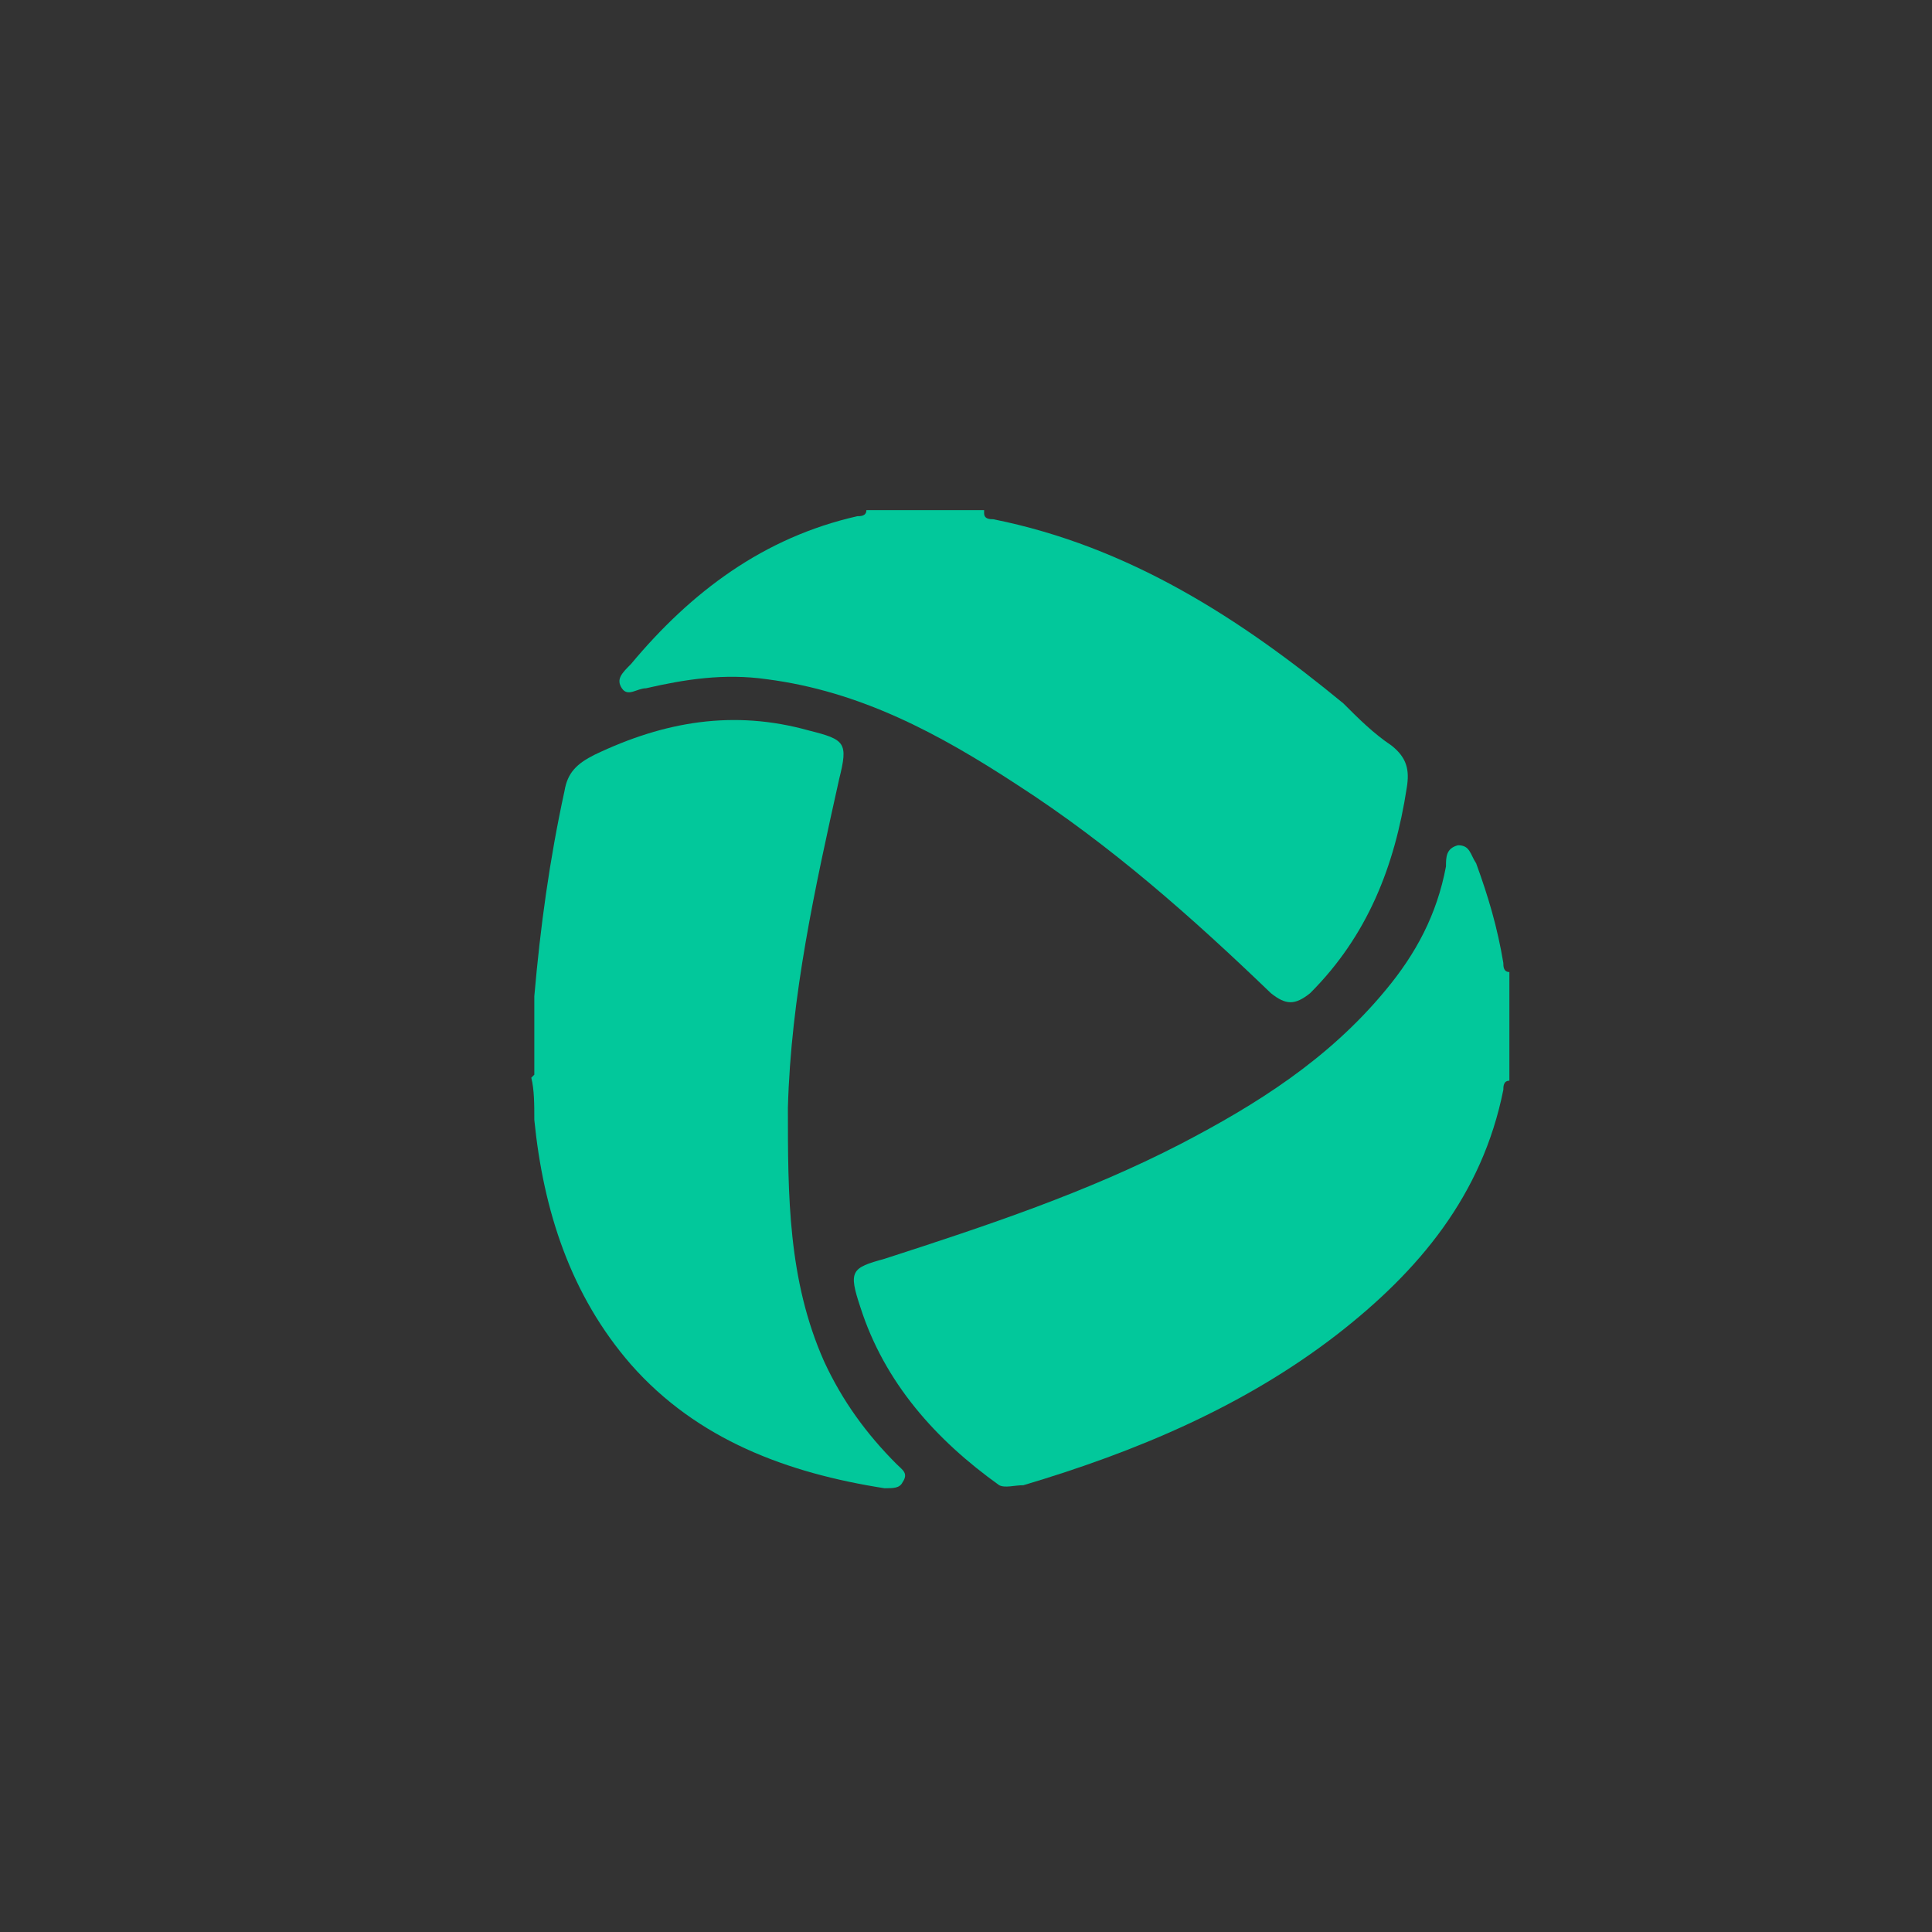
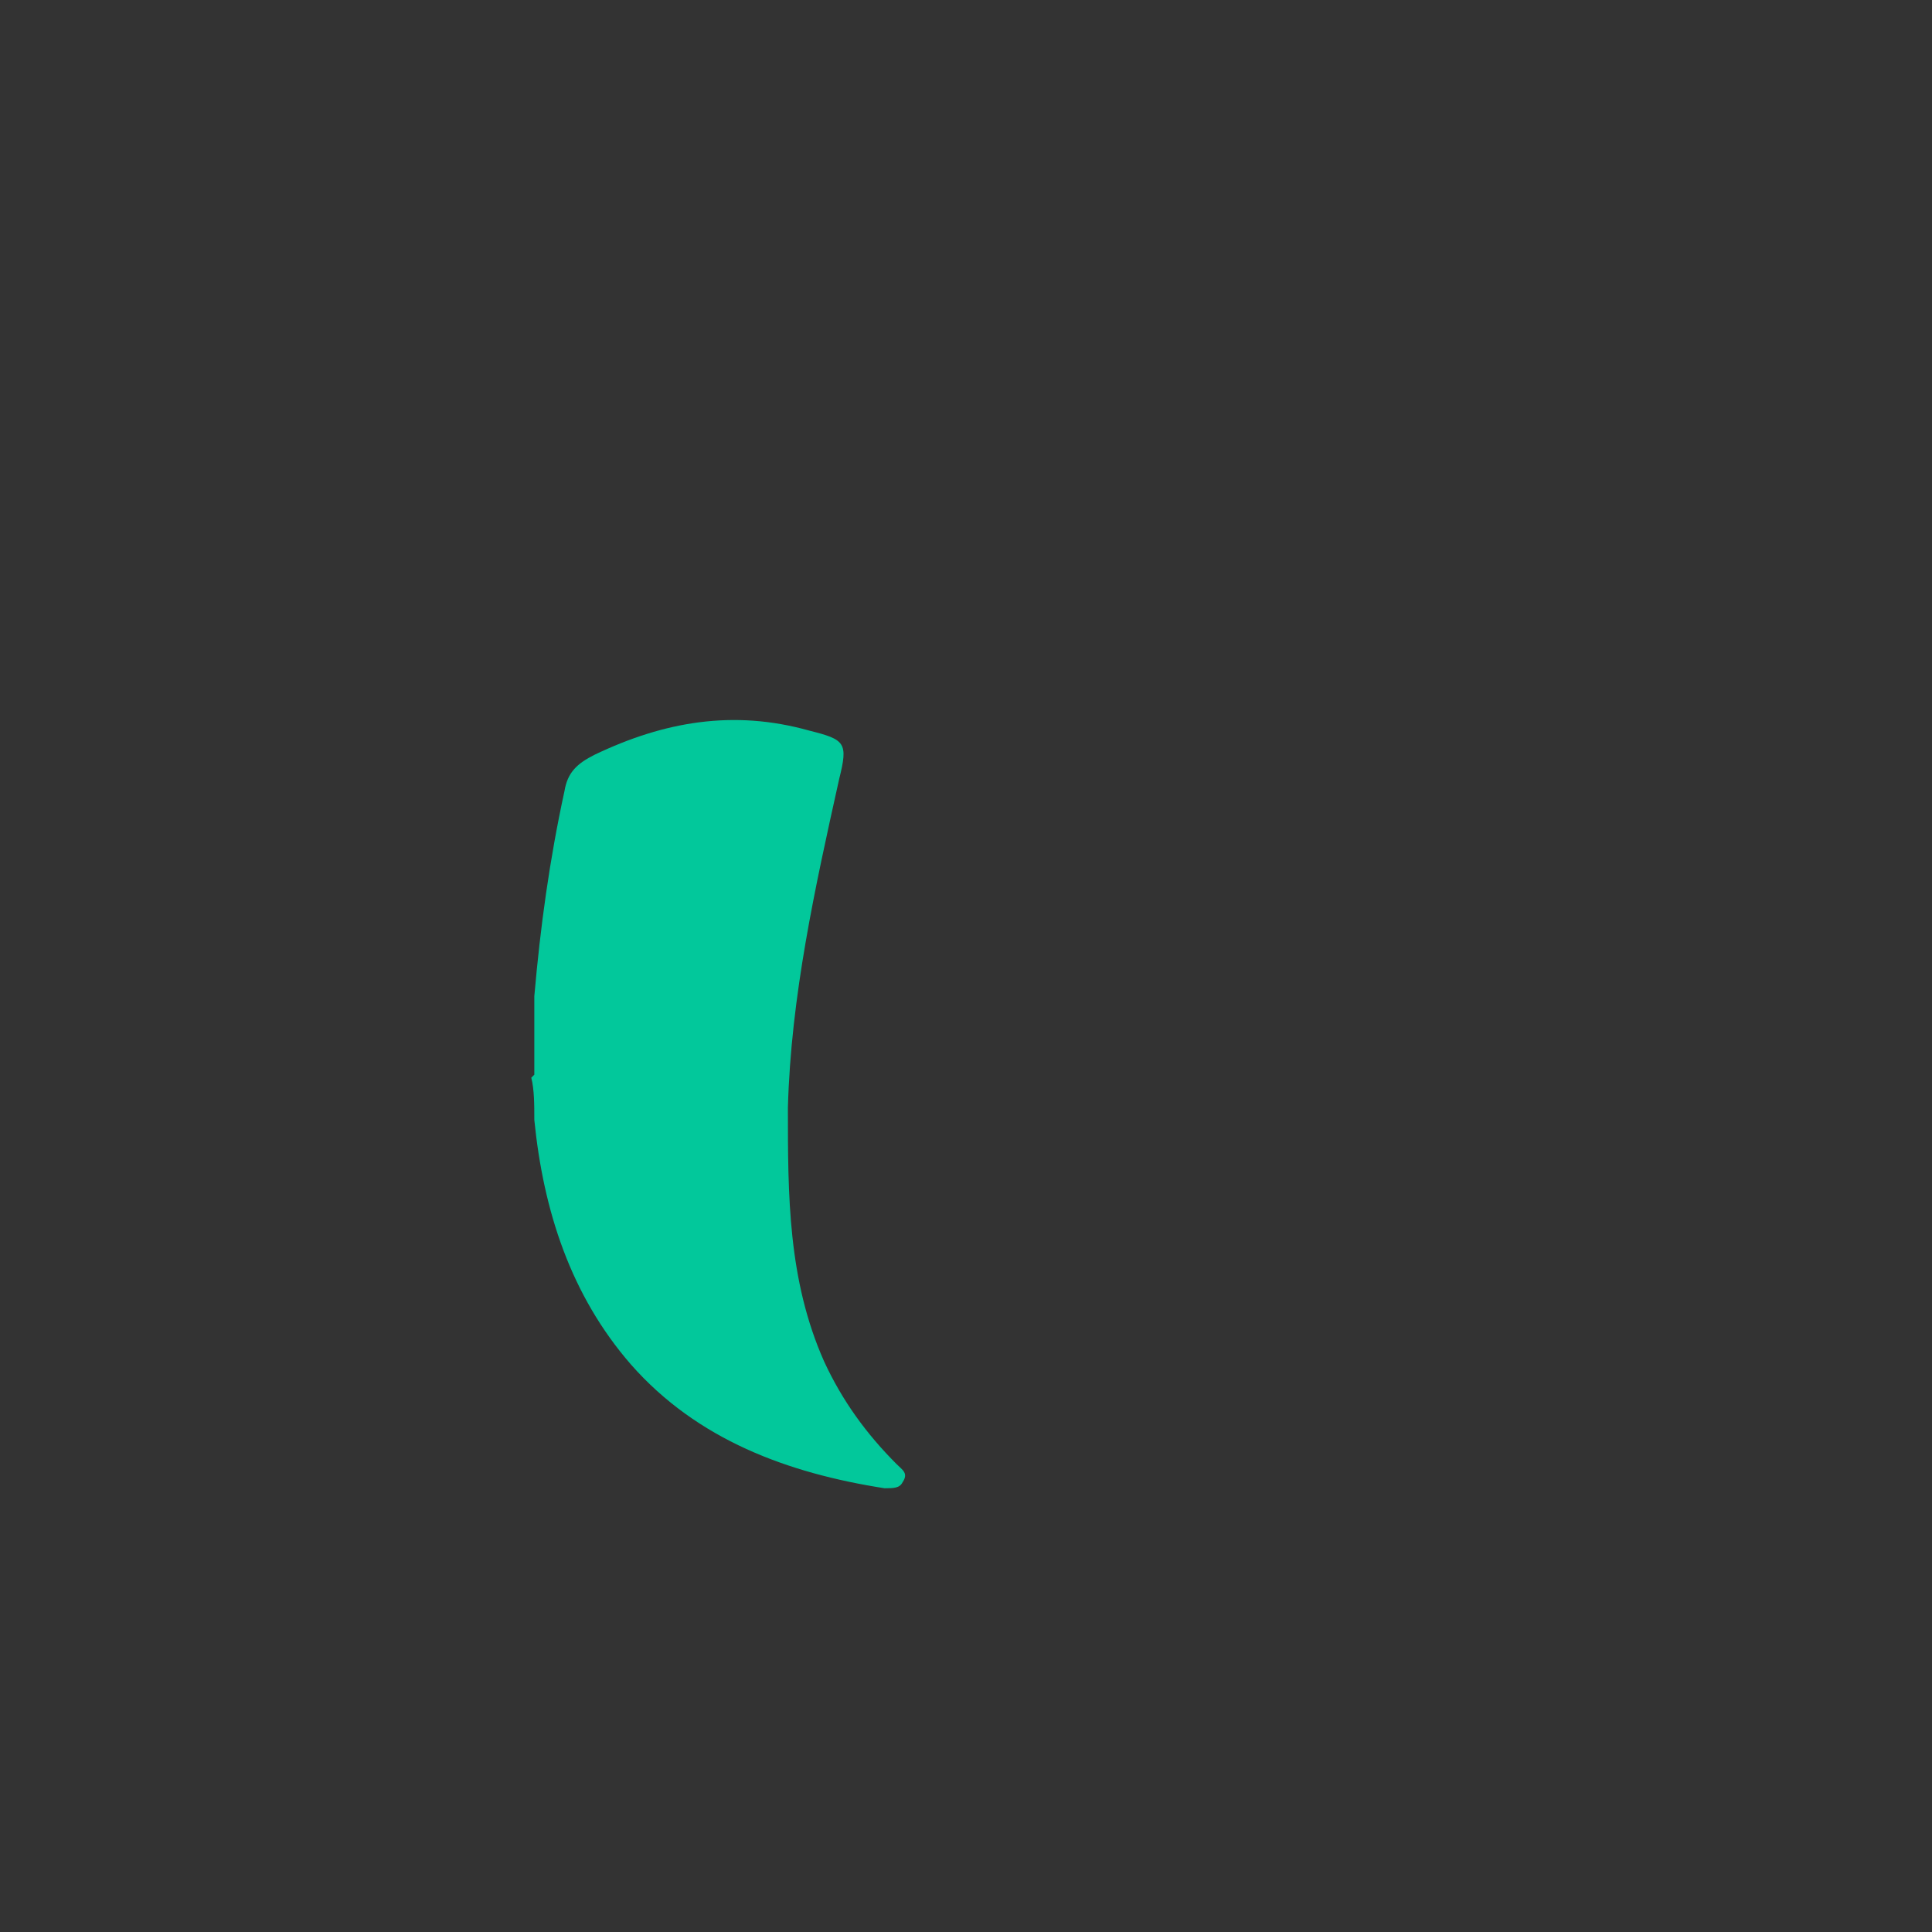
<svg xmlns="http://www.w3.org/2000/svg" id="Layer_1" data-name="Layer 1" version="1.1" viewBox="0 0 64 64">
  <rect x="0" y="0" width="64" height="64" fill="#333333" stroke="none" />
  <defs>
    <style>
      .cls-1 {
        fill: #02c89b;
      }

      .cls-1, .cls-2 {
        stroke-width: 0px;
      }

      .cls-2 {
        fill: #def7f1;
      }
    </style>
  </defs>
-   <path class="cls-2" d="M-286,45.2h-.5s-.5,0-.5,0v-18c.3,0,.6,0,.9,0,0,6,0,12,0,18Z" />
  <g>
-     <path class="cls-1" d="M32.6,17c0,.2.2.2.3.2,4.5.9,8.2,3.3,11.6,6.1.5.5,1,1,1.6,1.4.5.4.6.8.5,1.4-.4,2.6-1.3,4.9-3.2,6.8-.5.4-.8.4-1.3,0-2.6-2.5-5.3-4.9-8.4-6.9-2.6-1.7-5.2-3.1-8.3-3.5-1.4-.2-2.7,0-4,.3-.3,0-.6.3-.8,0-.2-.3,0-.5.3-.8,2-2.4,4.4-4.2,7.5-4.9.1,0,.3,0,.3-.2h3.9Z" />
-     <path class="cls-1" d="M50,35.8c-.2,0-.2.2-.2.3-.7,3.5-2.8,6-5.5,8.1-3.1,2.4-6.7,3.9-10.4,5-.3,0-.6.1-.8,0-2.1-1.5-3.8-3.4-4.6-5.9-.4-1.2-.3-1.3.8-1.6,3.4-1.1,6.7-2.2,9.8-3.8,2.5-1.3,4.9-2.8,6.8-5.1,1-1.2,1.7-2.5,2-4.1,0-.3,0-.6.4-.7.4,0,.4.3.6.6.4,1.1.7,2.1.9,3.3,0,.1,0,.3.2.3v3.6Z" />
+     <path class="cls-1" d="M50,35.8v3.6Z" />
    <path class="cls-1" d="M17.7,35.6c0-.9,0-1.7,0-2.6.2-2.3.5-4.5,1-6.8.1-.6.4-.9,1-1.2,2.3-1.1,4.6-1.5,7.1-.8,1.2.3,1.3.4,1,1.6-.8,3.6-1.6,7.2-1.7,10.9,0,2.9,0,5.7,1.2,8.4.6,1.3,1.4,2.4,2.4,3.4.2.2.4.3.2.6-.1.2-.3.2-.6.2-3.2-.5-6.2-1.6-8.4-4.1-2-2.3-2.9-5.1-3.2-8.1,0-.5,0-1-.1-1.4Z" />
  </g>
</svg>